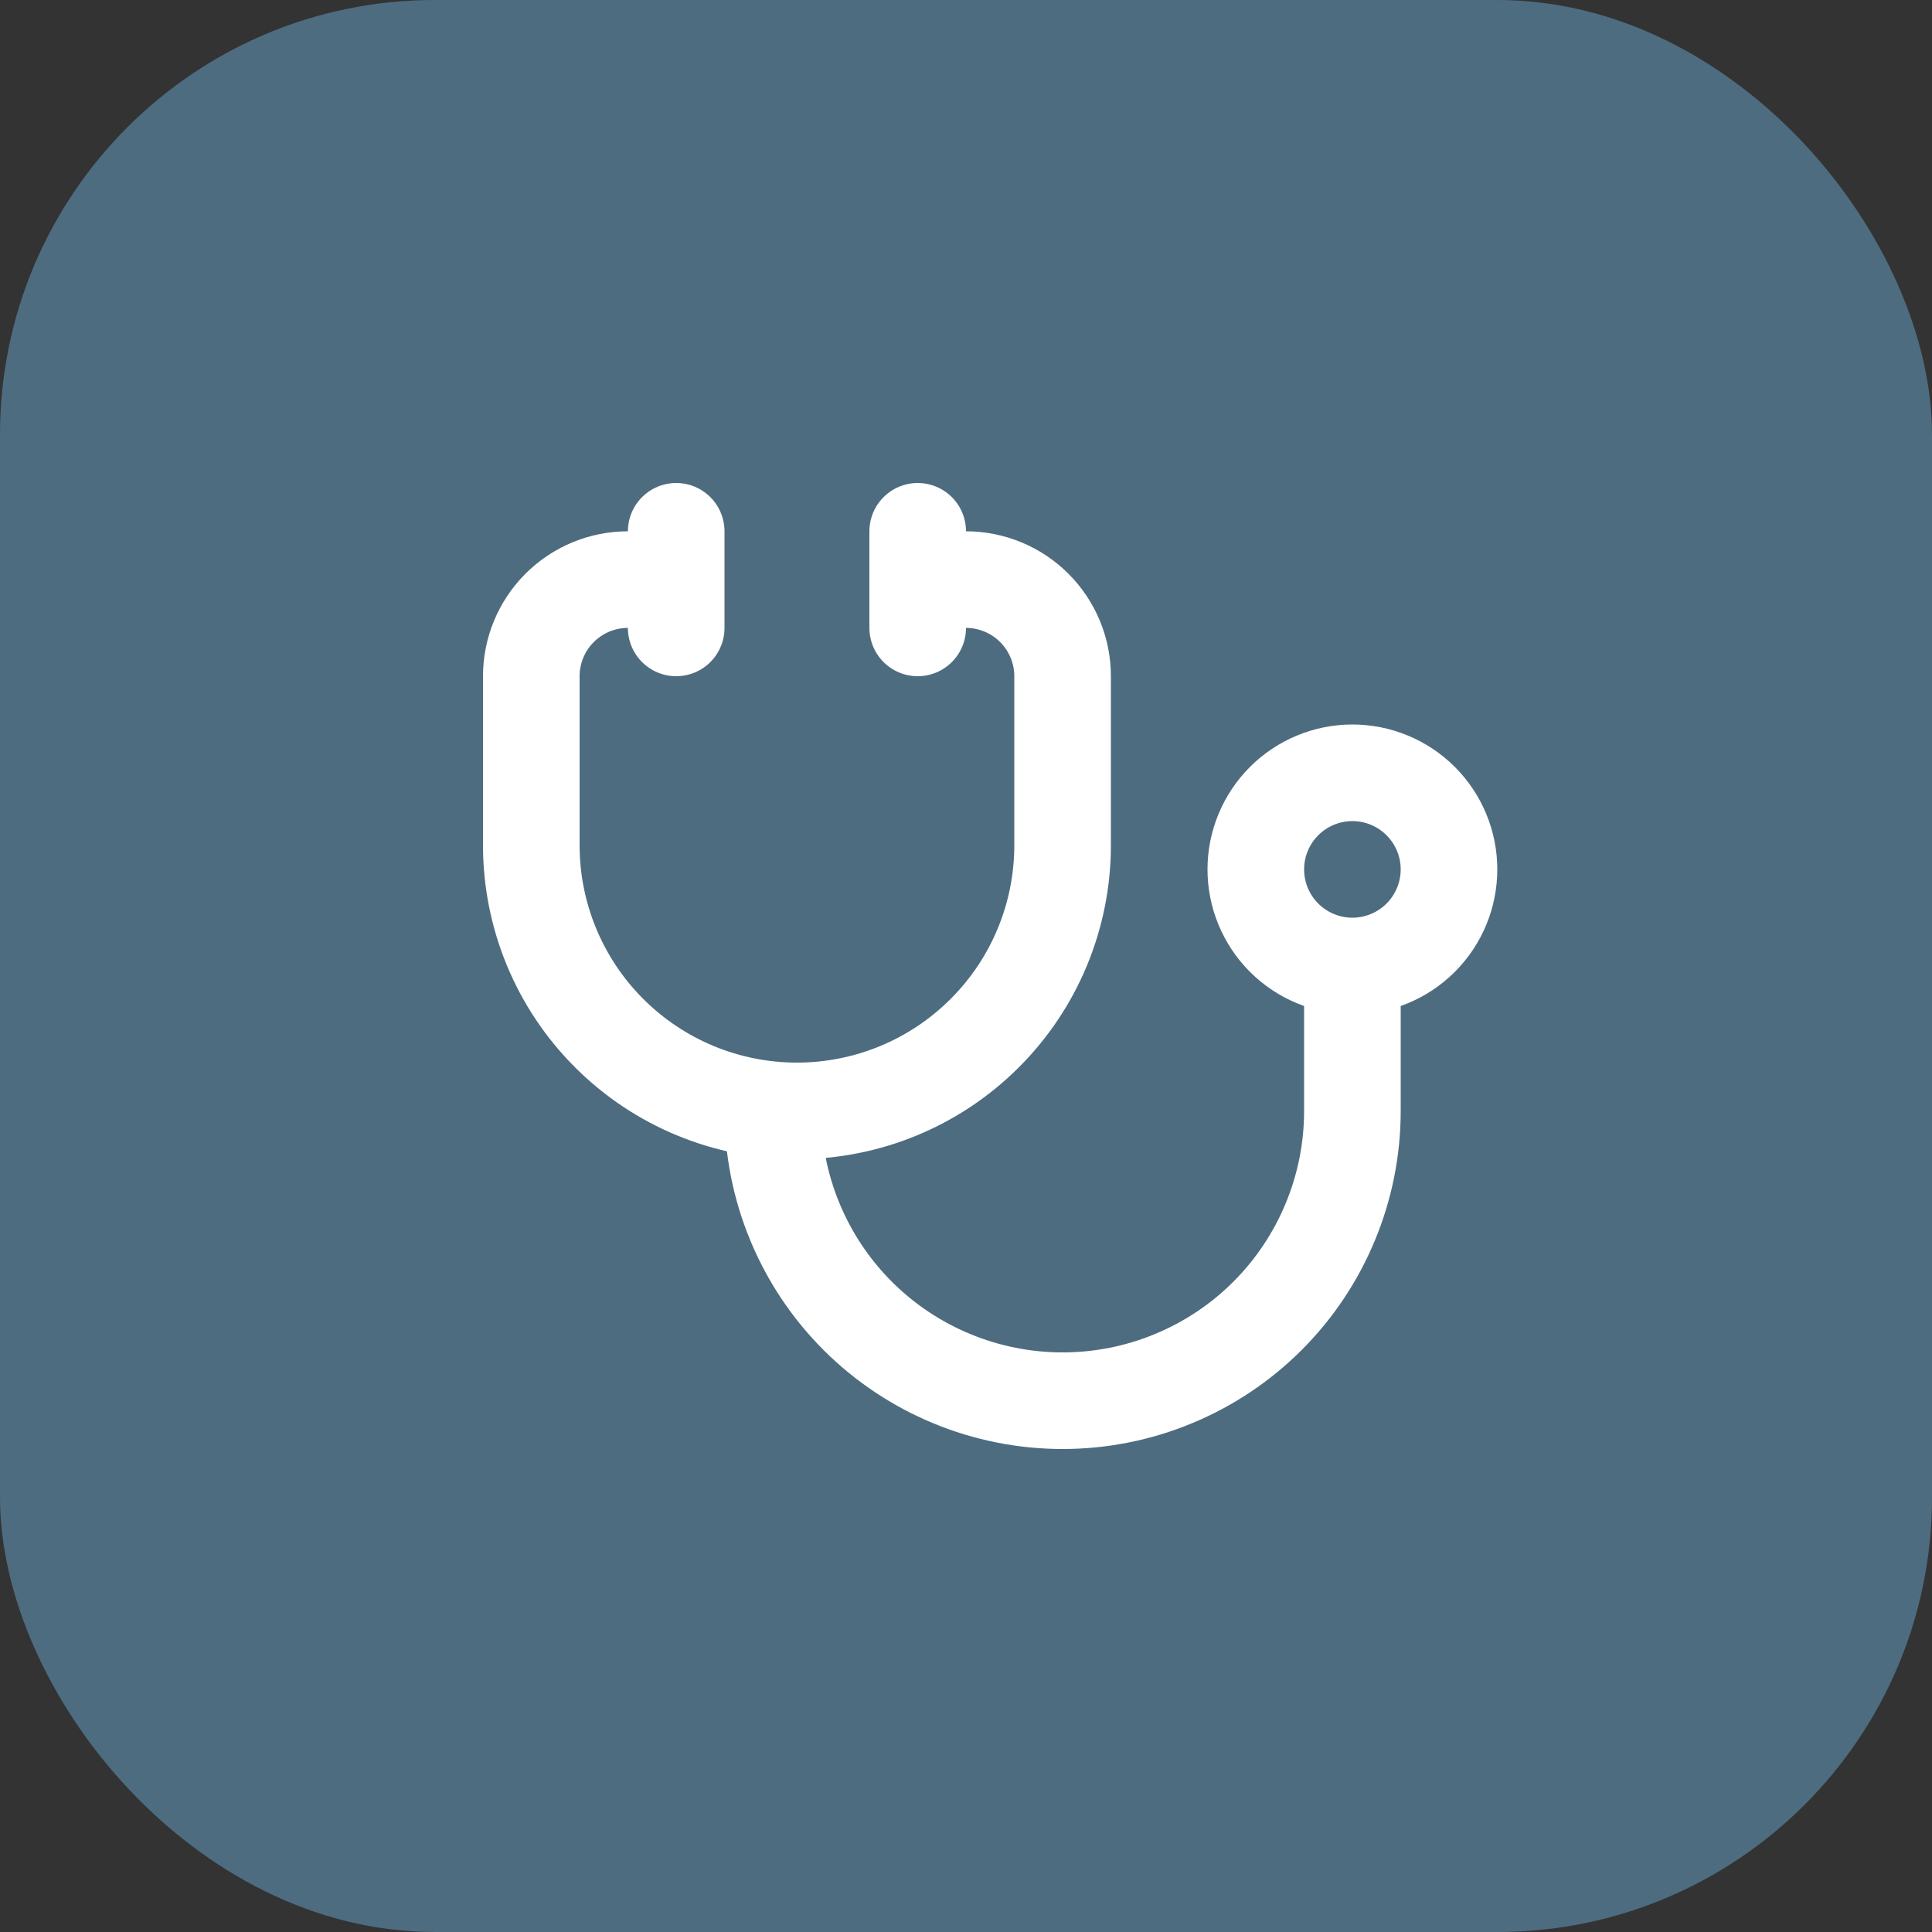
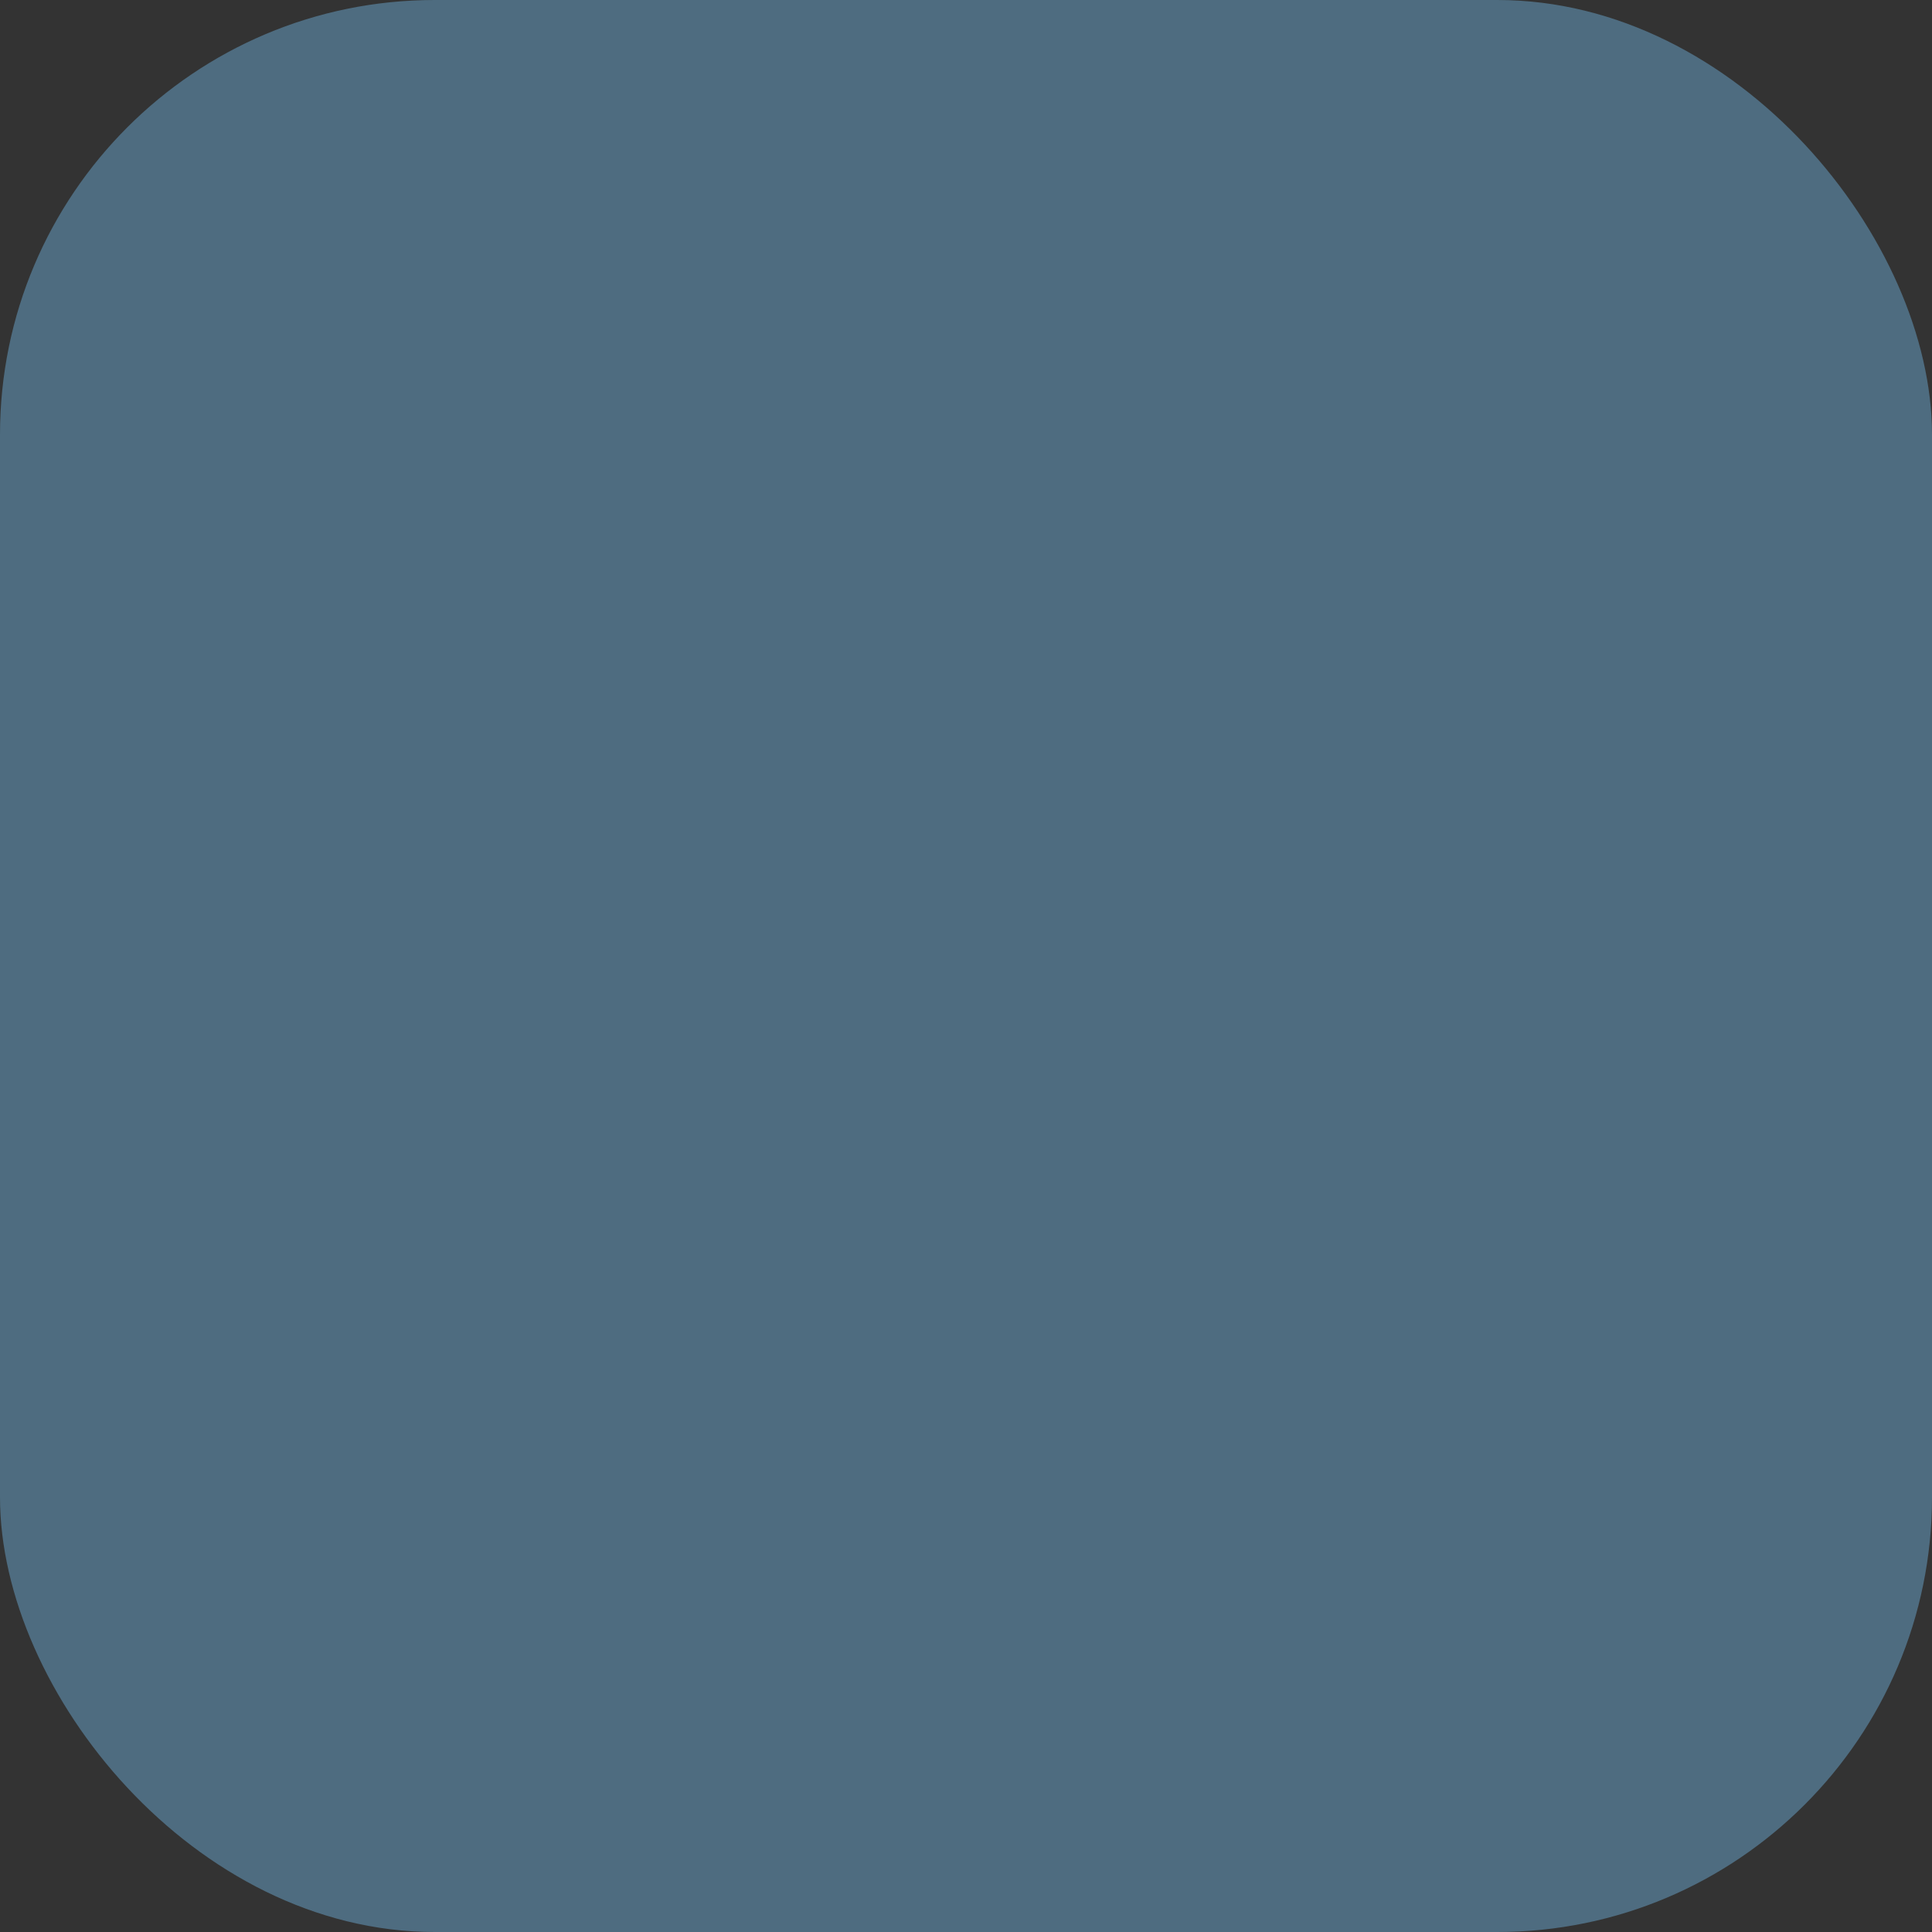
<svg xmlns="http://www.w3.org/2000/svg" width="40" height="40" viewBox="0 0 40 40" fill="none">
  <rect x="0" y="0" width="40" height="40" fill="#333333" stroke="none" />
  <rect width="40" height="40" rx="9" fill="#4E6C80" />
-   <path d="M14 12H13C12.47 12 11.961 12.211 11.586 12.586C11.211 12.961 11 13.47 11 14V17.5C11 18.959 11.579 20.358 12.611 21.389C13.642 22.421 15.041 23 16.5 23C17.959 23 19.358 22.421 20.389 21.389C21.421 20.358 22 18.959 22 17.5V14C22 13.47 21.789 12.961 21.414 12.586C21.039 12.211 20.53 12 20 12H19M16 23C16 23.788 16.155 24.568 16.457 25.296C16.758 26.024 17.2 26.686 17.757 27.243C18.314 27.8 18.976 28.242 19.704 28.543C20.432 28.845 21.212 29 22 29C22.788 29 23.568 28.845 24.296 28.543C25.024 28.242 25.686 27.8 26.243 27.243C26.8 26.686 27.242 26.024 27.543 25.296C27.845 24.568 28 23.788 28 23V20M28 20C27.47 20 26.961 19.789 26.586 19.414C26.211 19.039 26 18.53 26 18C26 17.47 26.211 16.961 26.586 16.586C26.961 16.211 27.47 16 28 16C28.53 16 29.039 16.211 29.414 16.586C29.789 16.961 30 17.47 30 18C30 18.53 29.789 19.039 29.414 19.414C29.039 19.789 28.53 20 28 20ZM19 11V13M14 11V13" stroke="white" stroke-width="2" stroke-linecap="round" stroke-linejoin="round" />
</svg>